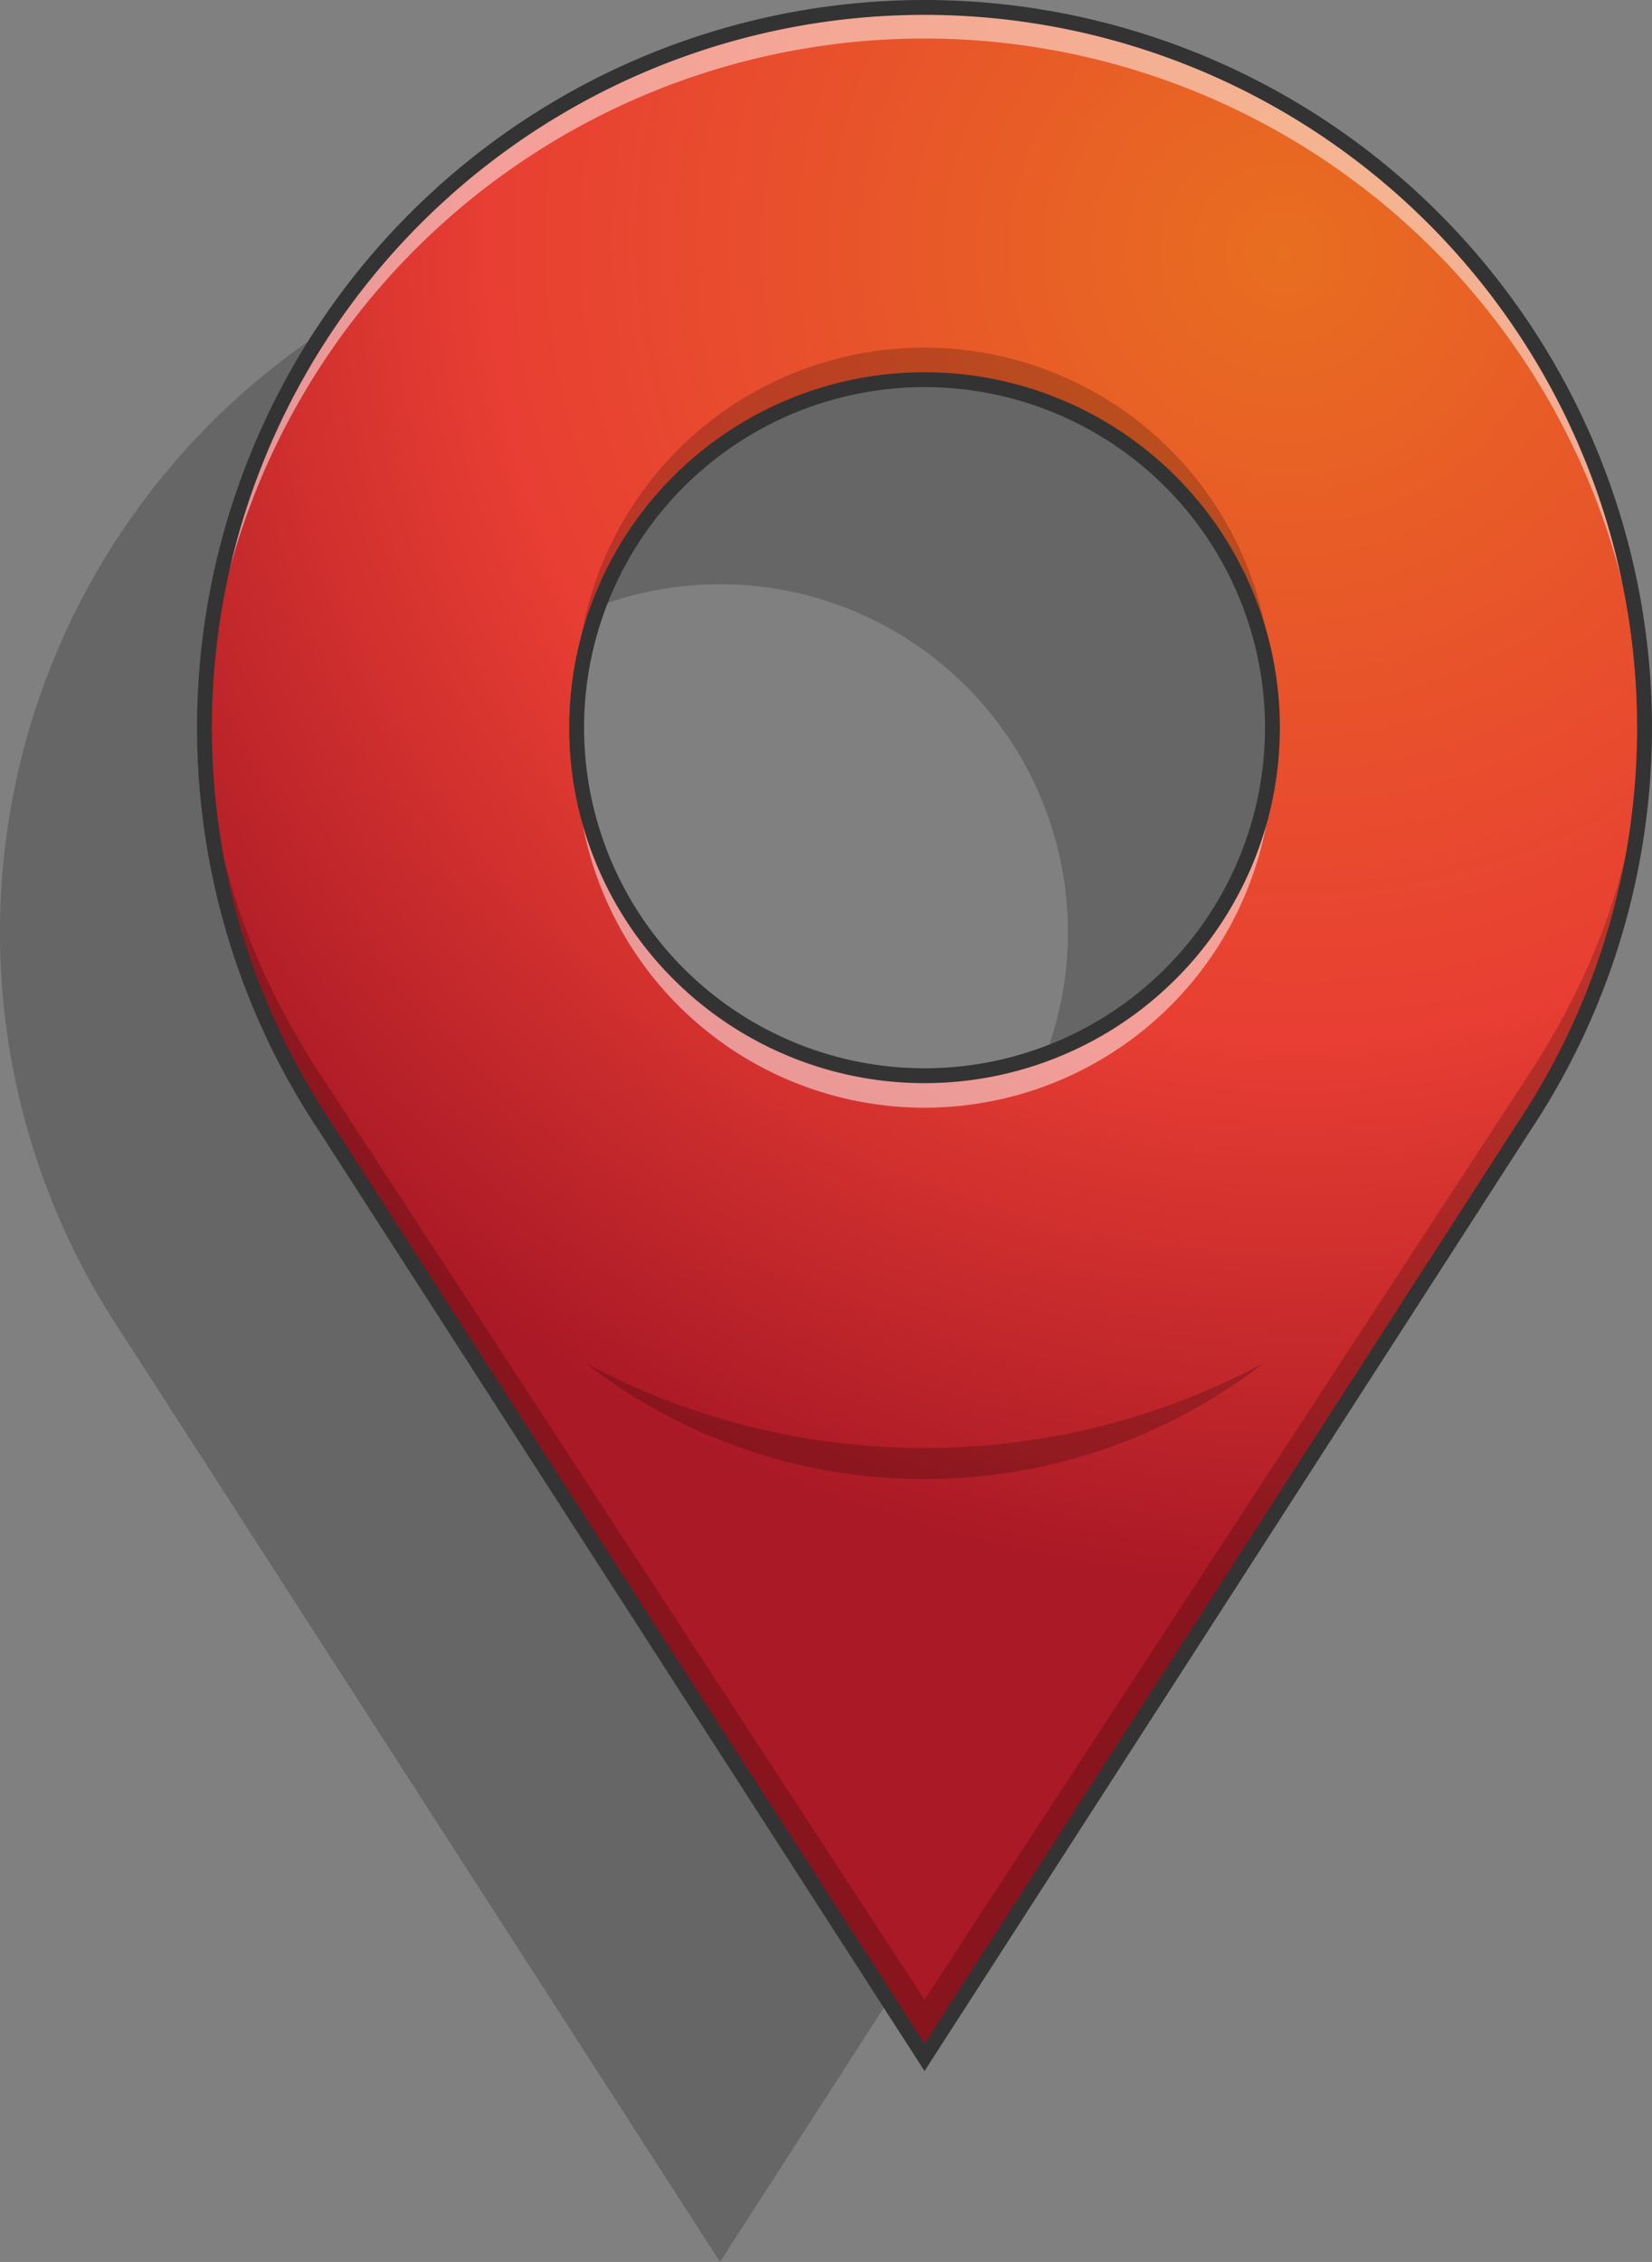
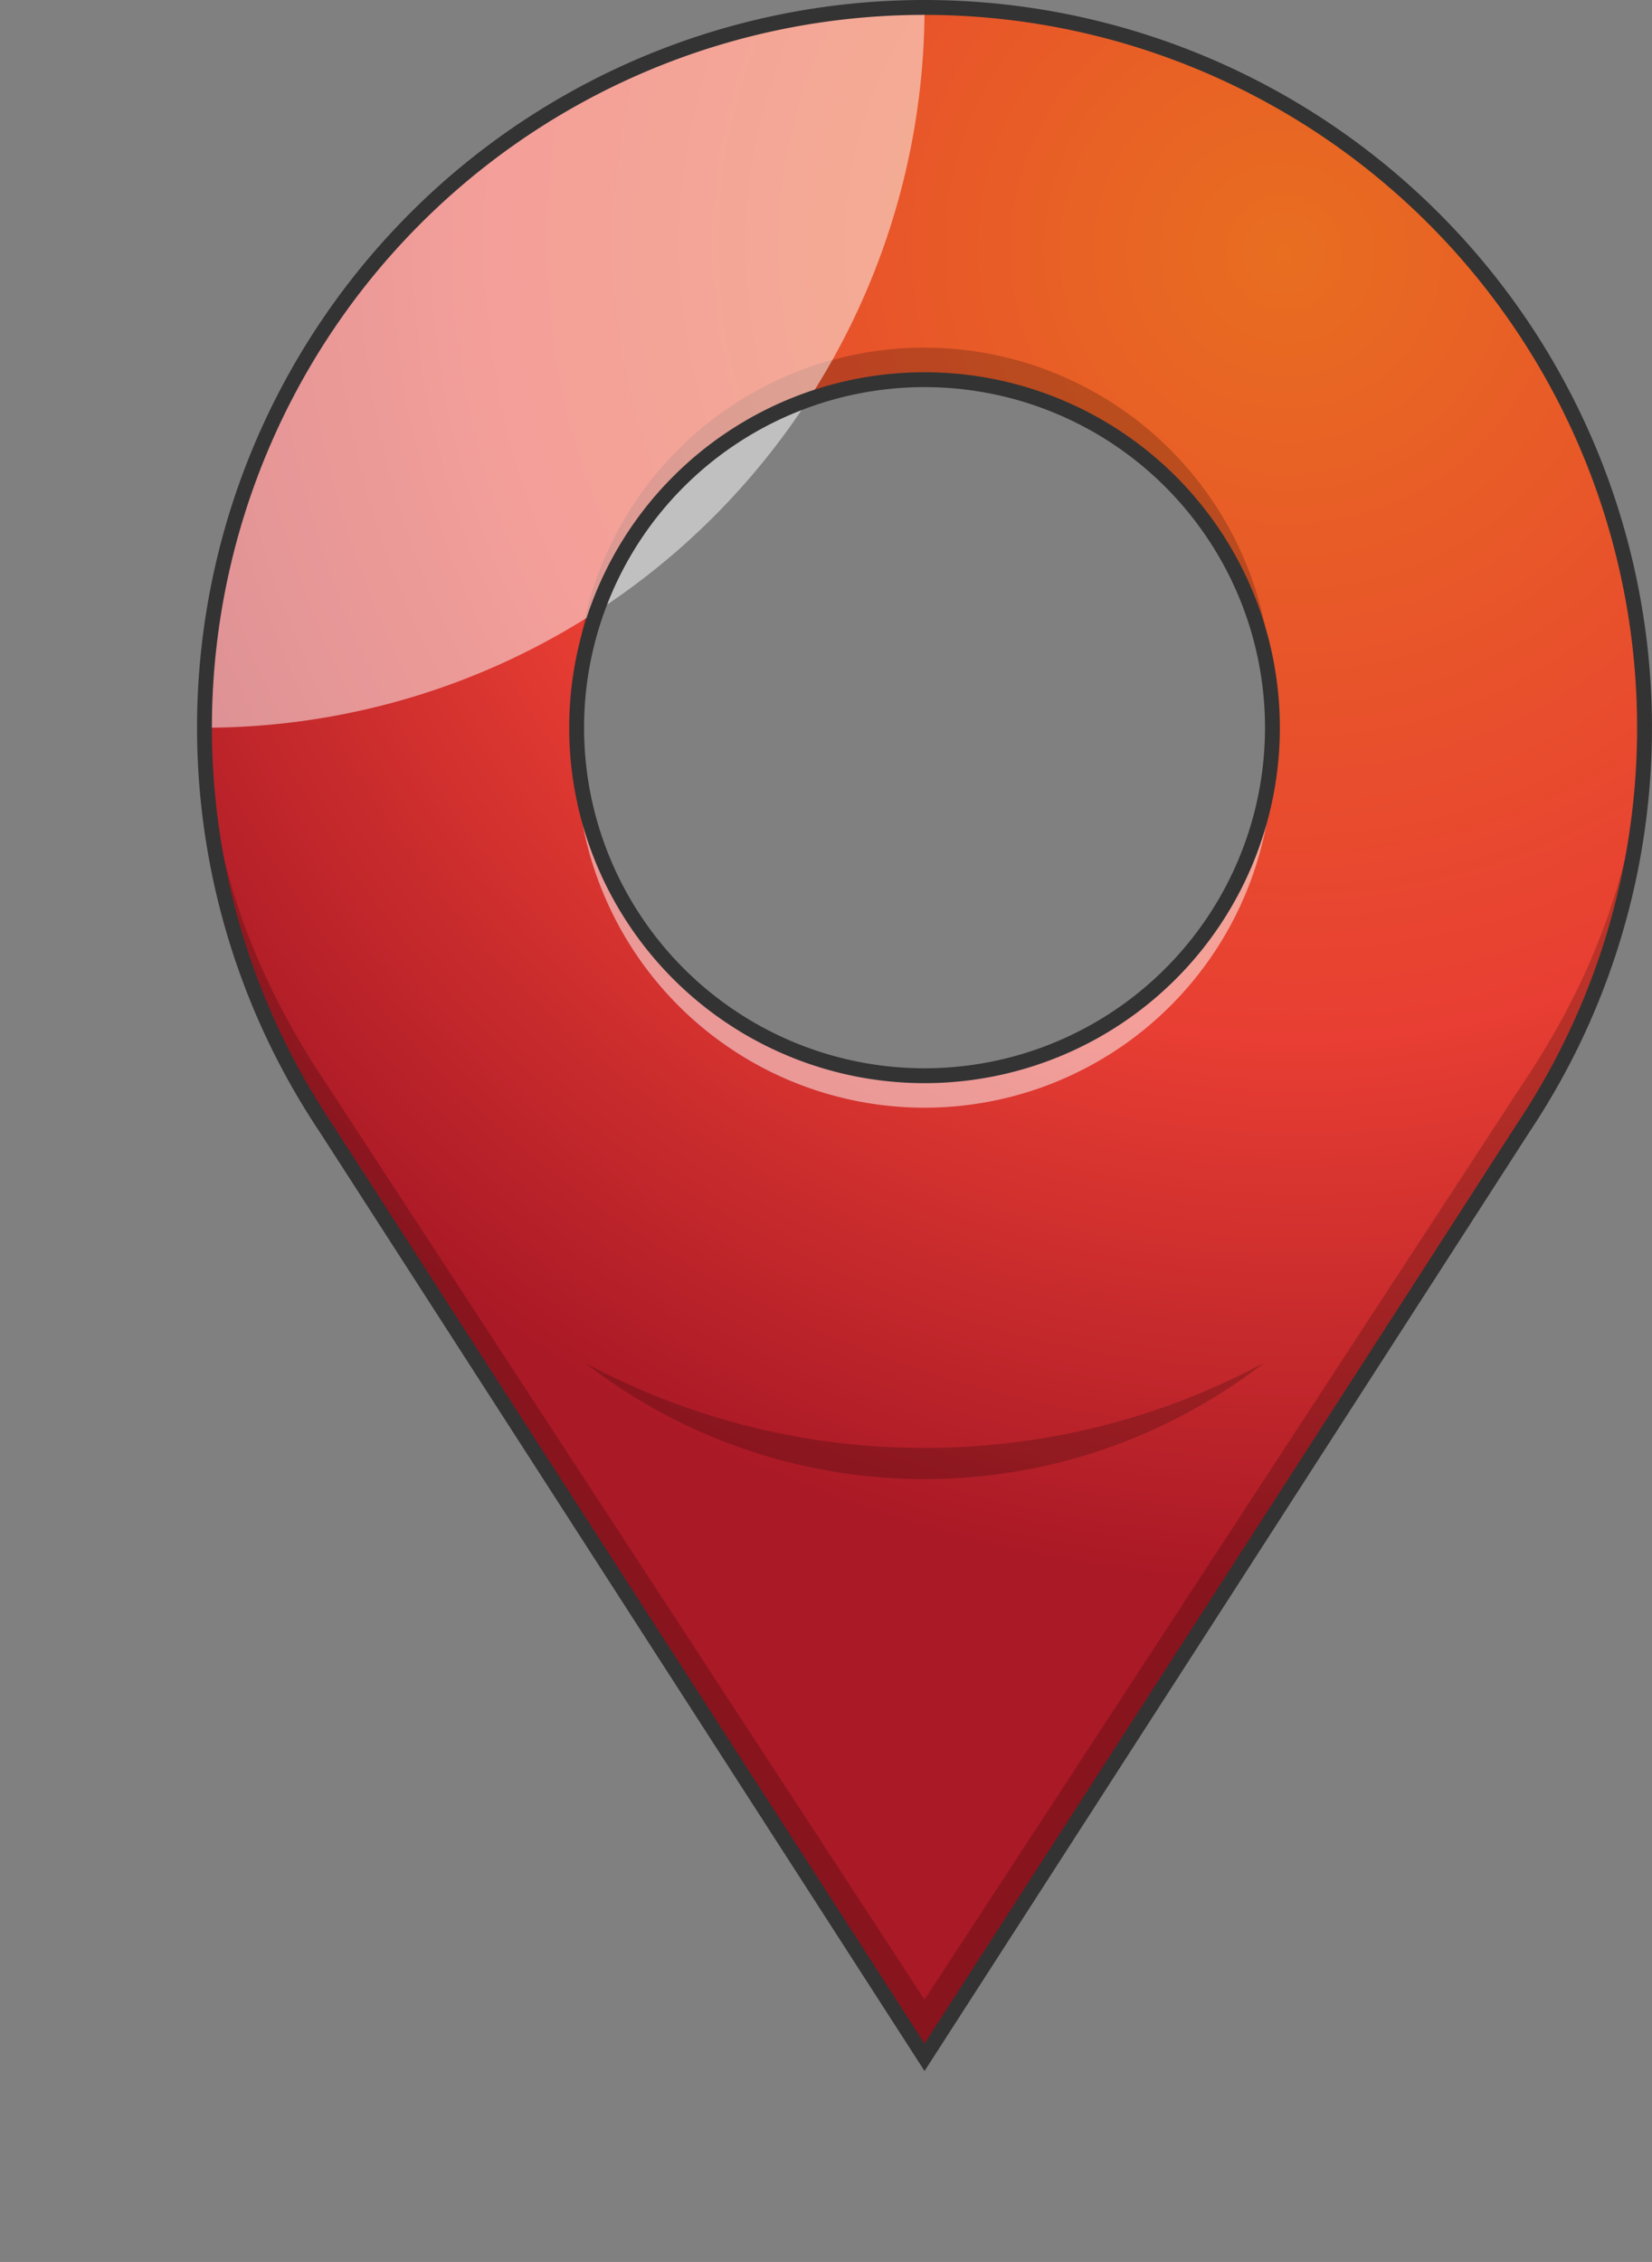
<svg xmlns="http://www.w3.org/2000/svg" viewBox="0 0 222.23 304.18">
  <rect x="0" y="0" width="222.23" height="304.18" fill="#808080" stroke="none" />
  <defs>
    <style>.cls-1{opacity:0.2;}.cls-2{fill:url(#Dégradé_sans_nom_197);}.cls-3{fill:#fff;opacity:0.5;}.cls-4{fill:none;stroke:#333;stroke-miterlimit:10;stroke-width:2px;}</style>
    <radialGradient id="Dégradé_sans_nom_197" cx="172.72" cy="34.08" r="182.12" gradientTransform="translate(33.49 -73.45) rotate(26.73) scale(1 0.98)" gradientUnits="userSpaceOnUse">
      <stop offset="0" stop-color="#e86e20" />
      <stop offset="0.59" stop-color="#e83e33" />
      <stop offset="1" stop-color="#aa1926" />
    </radialGradient>
  </defs>
  <title>gloc</title>
  <g id="Calque_2" data-name="Calque 2">
    <g id="Pictos">
-       <path class="cls-1" d="M96.86,28.51A96.87,96.87,0,0,0,16.31,179.18l80.55,125,80.54-125A96.87,96.87,0,0,0,96.86,28.51Zm0,143.66a46.8,46.8,0,1,1,46.8-46.8A46.8,46.8,0,0,1,96.86,172.17Z" />
      <path class="cls-2" d="M124.37,1A96.85,96.85,0,0,0,43.83,151.66l80.54,125,80.55-125A96.87,96.87,0,0,0,124.37,1Zm0,143.66a46.8,46.8,0,1,1,46.8-46.8A46.8,46.8,0,0,1,124.37,144.66Z" />
      <path class="cls-1" d="M221.19,95.31c-.34,19.24-6.28,35.38-16.28,50.32L124.37,268.91,43.83,145.63c-10-14.94-15.94-31.08-16.28-50.32,0,.85,0,1.7,0,2.55a96.4,96.4,0,0,0,16.32,53.8l80.54,125,80.54-125a96.32,96.32,0,0,0,16.32-53.8C221.23,97,221.22,96.16,221.19,95.31ZM124.37,51.06A46.8,46.8,0,0,1,171.12,95.7c0-.71,0-1.43,0-2.15a46.8,46.8,0,1,0-93.6,0c0,.72,0,1.44.05,2.15A46.81,46.81,0,0,1,124.37,51.06Z" />
-       <path class="cls-3" d="M124.37,1A96.86,96.86,0,0,0,27.51,97.86c0,.59,0,1.17,0,1.76a96.85,96.85,0,0,1,193.64,0c0-.59,0-1.17,0-1.76A96.86,96.86,0,0,0,124.37,1Zm0,143.66A46.81,46.81,0,0,1,77.62,100c0,.72-.05,1.43-.05,2.16a46.8,46.8,0,1,0,93.6,0c0-.73,0-1.44,0-2.16A46.8,46.8,0,0,1,124.37,144.66Z" />
+       <path class="cls-3" d="M124.37,1A96.86,96.86,0,0,0,27.51,97.86c0,.59,0,1.17,0,1.76c0-.59,0-1.17,0-1.76A96.86,96.86,0,0,0,124.37,1Zm0,143.66A46.81,46.81,0,0,1,77.62,100c0,.72-.05,1.43-.05,2.16a46.8,46.8,0,1,0,93.6,0c0-.73,0-1.44,0-2.16A46.8,46.8,0,0,1,124.37,144.66Z" />
      <path class="cls-4" d="M124.37,1A96.85,96.85,0,0,0,43.83,151.66l80.54,125,80.55-125A96.87,96.87,0,0,0,124.37,1Zm0,143.66a46.8,46.8,0,1,1,46.8-46.8A46.8,46.8,0,0,1,124.37,144.66Z" />
      <path class="cls-1" d="M124.37,194.71a96.31,96.31,0,0,1-45.62-11.4,74.5,74.5,0,0,0,91.24,0A96.31,96.31,0,0,1,124.37,194.71Z" />
    </g>
  </g>
</svg>